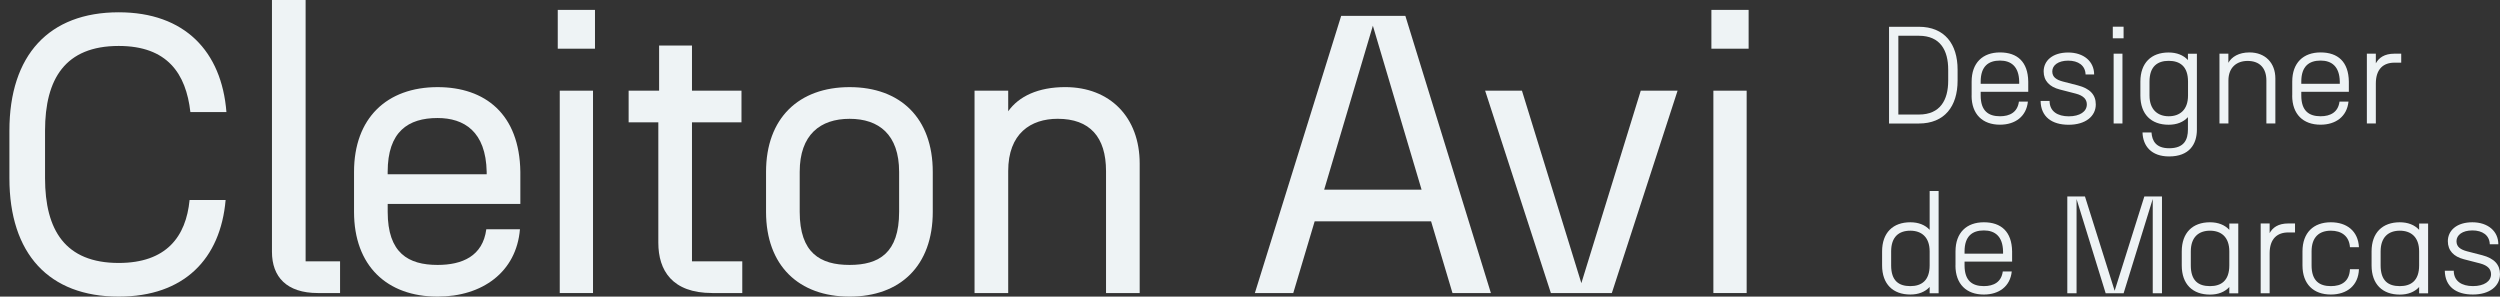
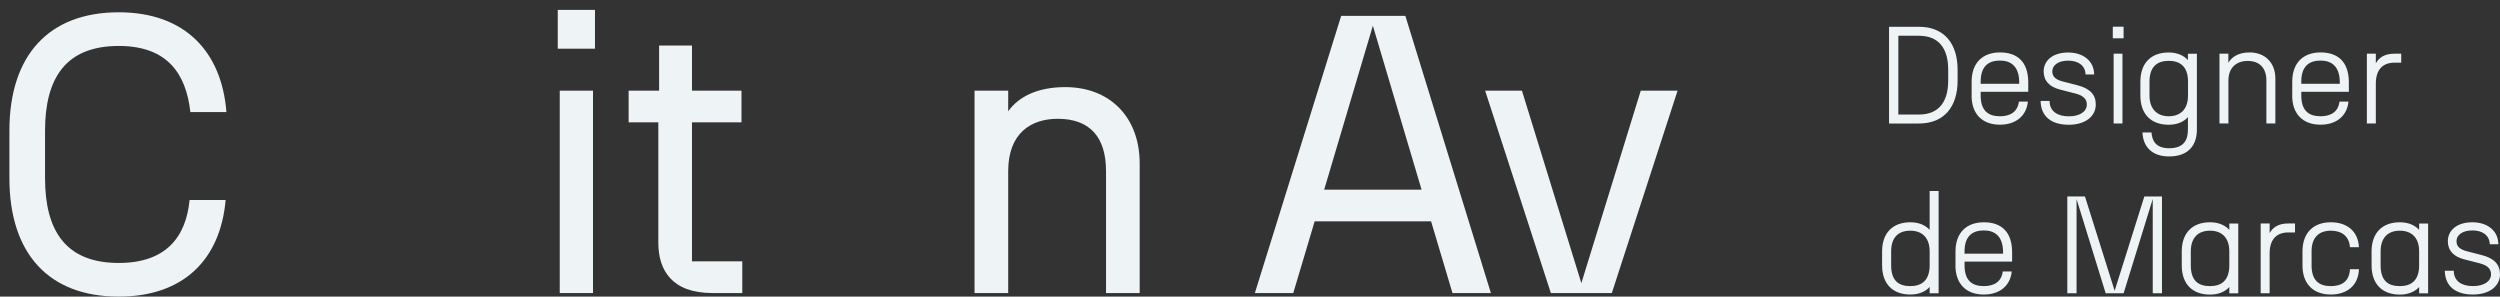
<svg xmlns="http://www.w3.org/2000/svg" width="236" height="28" viewBox="0 0 236 28" fill="none">
  <rect x="0" y="0" width="236" height="28" fill="#333333" stroke="none" />
  <g id="Logotipo com tagline">
    <g id="Group">
      <path id="Vector" d="M11.206 28C17.374 28 20.814 24.448 21.299 18.879H17.897C17.56 22.355 15.692 24.823 11.206 24.823C6.159 24.823 4.252 21.72 4.252 16.823V12.337C4.252 7.44 6.159 4.338 11.206 4.338C15.804 4.338 17.561 6.954 17.973 10.581H21.375C20.926 4.862 17.45 1.161 11.206 1.161C4.627 1.161 0.888 5.198 0.888 12.337V16.823C0.888 23.963 4.625 28 11.206 28Z" fill="#EEF3F5" />
-       <path id="Vector_2" d="M30.009 27.663H32.102V24.672H28.85V0H25.673V23.776C25.673 26.13 27.056 27.663 30.009 27.663Z" fill="#EEF3F5" />
-       <path id="Vector_3" d="M41.307 28C45.532 28 48.746 25.682 49.083 21.645H45.907C45.571 24.187 43.626 25.009 41.309 25.009C38.543 25.009 36.598 23.888 36.598 20V19.252H49.121V16.225C49.047 10.767 45.795 8.225 41.309 8.225C36.524 8.225 33.421 11.141 33.421 16.225V20C33.421 25.085 36.524 28 41.309 28H41.307ZM36.596 16.448V16.225C36.596 12.412 38.54 11.141 41.307 11.141C43.812 11.141 45.869 12.412 45.943 16.225V16.448H36.596Z" fill="#EEF3F5" />
      <path id="Vector_4" d="M52.84 27.663H55.98V8.56H52.84V27.663ZM52.652 4.597H56.166V0.934H52.652V4.597Z" fill="#EEF3F5" />
      <path id="Vector_5" d="M67.229 27.663H70.071V24.672H65.323V11.55H69.996V8.559H65.323V4.297H62.22V8.559H59.343V11.55H62.146V22.914C62.146 25.53 63.455 27.661 67.231 27.661L67.229 27.663Z" fill="#EEF3F5" />
-       <path id="Vector_6" d="M72.315 16.225V20C72.315 25.085 75.418 28 80.203 28C84.988 28 88.053 25.085 88.053 20V16.225C88.053 11.141 84.988 8.225 80.203 8.225C75.418 8.225 72.315 11.141 72.315 16.225ZM75.492 20V16.225C75.492 12.711 77.436 11.216 80.203 11.216C82.971 11.216 84.877 12.711 84.877 16.225V20C84.877 23.888 82.971 25.009 80.203 25.009C77.436 25.009 75.492 23.888 75.492 20Z" fill="#EEF3F5" />
      <path id="Vector_7" d="M91.997 27.663H95.174V16.149C95.174 12.597 97.305 11.214 99.847 11.214C102.876 11.214 104.409 12.934 104.409 16.149V27.663H107.586V15.438C107.586 11.065 104.782 8.223 100.558 8.223C98.015 8.223 96.184 9.083 95.174 10.504V8.56H91.997V27.663Z" fill="#EEF3F5" />
      <path id="Vector_8" d="M137.114 27.663H140.74L132.665 1.495H126.608L118.459 27.663H122.085L124.104 20.896H135.095L137.114 27.663ZM125.002 17.905L129.599 2.429L134.197 17.905H125.002Z" fill="#EEF3F5" />
      <path id="Vector_9" d="M146.4 27.663H152.157L158.363 8.561H154.887L149.28 26.73L143.672 8.561H140.196L146.402 27.663H146.4Z" fill="#EEF3F5" />
-       <path id="Vector_10" d="M161.743 27.663H164.884V8.56H161.743V27.663ZM161.556 4.597H165.07V0.934H161.556V4.597Z" fill="#EEF3F5" />
    </g>
    <g id="Group_2">
      <g id="Group_3">
        <path id="Vector_11" d="M178.325 2.528H181.141C183.57 2.528 184.797 4.155 184.797 6.572V7.616C184.797 10.032 183.57 11.659 181.141 11.659H178.325V2.528ZM183.91 7.616V6.572C183.91 4.748 183.156 3.376 181.148 3.376H179.204V10.812H181.148C183.156 10.812 183.91 9.44 183.91 7.616Z" fill="#EEF3F5" />
        <path id="Vector_12" d="M186.123 9.019V7.699C186.123 5.927 187.168 4.949 188.801 4.949C190.434 4.949 191.439 5.836 191.466 7.699V8.665H186.977V9.019C186.977 10.47 187.706 10.975 188.801 10.975C189.727 10.975 190.455 10.594 190.586 9.591H191.433C191.288 11.002 190.231 11.771 188.795 11.771C187.16 11.771 186.117 10.793 186.117 9.021H186.123V9.019ZM190.612 7.91V7.701C190.586 6.263 189.831 5.718 188.801 5.718C187.705 5.718 186.977 6.263 186.977 7.701V7.91H190.62H190.614H190.612Z" fill="#EEF3F5" />
        <path id="Vector_13" d="M192.647 9.531H193.48C193.48 10.521 194.249 10.981 195.292 10.981C196.334 10.981 196.997 10.535 196.997 9.858C196.997 9.398 196.709 9.038 195.967 8.841L194.438 8.447C193.472 8.198 192.921 7.626 192.921 6.741C192.921 5.736 193.754 4.957 195.232 4.957C196.709 4.957 197.687 5.804 197.687 7.031H196.879C196.852 6.171 196.177 5.725 195.238 5.725C194.299 5.725 193.735 6.158 193.735 6.743C193.735 7.294 194.142 7.537 194.726 7.694L196.15 8.061C197.312 8.363 197.843 8.96 197.843 9.86C197.843 10.969 196.878 11.777 195.284 11.777C193.69 11.777 192.658 11.022 192.633 9.532H192.645L192.647 9.531Z" fill="#EEF3F5" />
        <path id="Vector_14" d="M199.448 2.52H200.466V3.616H199.448V2.52ZM199.527 5.067H200.36V11.657H199.527V5.067Z" fill="#EEF3F5" />
        <path id="Vector_15" d="M202.269 12.504H203.102C203.154 13.298 203.523 13.994 204.769 13.994C206.193 13.994 206.541 13.174 206.541 12.222V11.06C206.108 11.533 205.484 11.775 204.717 11.775C203.082 11.775 202.052 10.797 202.052 9.025V7.705C202.052 5.933 203.082 4.955 204.717 4.955C205.485 4.955 206.115 5.204 206.541 5.67V5.073H207.387V12.233C207.387 13.618 206.671 14.768 204.761 14.768C203.094 14.768 202.293 13.79 202.253 12.509L202.266 12.503L202.269 12.504ZM204.725 10.975C205.767 10.975 206.549 10.378 206.549 9.019V7.699C206.549 6.248 205.767 5.743 204.725 5.743C203.682 5.743 202.913 6.255 202.913 7.699V9.019C202.913 10.378 203.721 10.975 204.725 10.975Z" fill="#EEF3F5" />
        <path id="Vector_16" d="M209.51 5.067H210.357V5.927C210.672 5.37 211.335 4.949 212.353 4.949C213.843 4.949 214.794 5.94 214.794 7.405V11.657H213.947V7.602C213.947 6.439 213.323 5.751 212.175 5.751C211.145 5.751 210.363 6.362 210.363 7.602V11.657H209.518V5.067H209.511H209.51Z" fill="#EEF3F5" />
        <path id="Vector_17" d="M216.388 9.019V7.699C216.388 5.927 217.431 4.949 219.066 4.949C220.701 4.949 221.704 5.836 221.731 7.699V8.665H217.242V9.019C217.242 10.47 217.971 10.975 219.066 10.975C219.992 10.975 220.72 10.594 220.85 9.591H221.698C221.553 11.002 220.496 11.771 219.059 11.771C217.425 11.771 216.382 10.793 216.382 9.021H216.388V9.019ZM220.877 7.91V7.701C220.85 6.263 220.096 5.718 219.066 5.718C217.97 5.718 217.242 6.263 217.242 7.701V7.91H220.885H220.879H220.877Z" fill="#EEF3F5" />
        <path id="Vector_18" d="M223.432 5.067H224.279V5.979C224.555 5.467 225.073 5.067 226.038 5.067H226.675V5.915H226.038C225.008 5.915 224.279 6.499 224.279 7.884V11.658H223.432V5.067Z" fill="#EEF3F5" />
      </g>
      <g id="Group_4">
        <path id="Vector_19" d="M177.67 25.053V23.733C177.67 21.961 178.7 20.983 180.335 20.983C181.104 20.983 181.734 21.232 182.159 21.698V18.03H183.006V27.685H182.159V27.088C181.726 27.561 181.102 27.803 180.335 27.803C178.7 27.803 177.67 26.825 177.67 25.053ZM180.335 27.009C181.379 27.009 182.159 26.497 182.159 25.053V23.733C182.159 22.374 181.378 21.777 180.335 21.777C179.239 21.777 178.524 22.374 178.524 23.733V25.053C178.524 26.504 179.239 27.009 180.335 27.009Z" fill="#EEF3F5" />
        <path id="Vector_20" d="M184.6 25.053V23.733C184.6 21.961 185.644 20.983 187.278 20.983C188.911 20.983 189.916 21.87 189.943 23.733V24.698H185.454V25.053C185.454 26.503 186.183 27.009 187.278 27.009C188.204 27.009 188.931 26.628 189.062 25.625H189.91C189.765 27.036 188.708 27.805 187.271 27.805C185.636 27.805 184.594 26.826 184.594 25.055H184.6V25.053ZM189.089 23.944V23.735C189.062 22.297 188.308 21.753 187.278 21.753C186.181 21.753 185.454 22.298 185.454 23.735V23.944H189.097H189.091H189.089Z" fill="#EEF3F5" />
      </g>
      <g id="Group_5">
        <path id="Vector_21" d="M196.027 18.785V27.685H195.154V18.548H196.821L199.623 27.449L202.425 18.548H204.091V27.685H203.219V18.785L200.469 27.685H198.775L196.025 18.785H196.027Z" fill="#EEF3F5" />
        <path id="Vector_22" d="M205.958 25.053V23.733C205.958 21.962 206.988 20.983 208.623 20.983C209.392 20.983 210.022 21.232 210.447 21.698V21.102H211.293V27.692H210.447V27.095C210.014 27.567 209.39 27.81 208.623 27.81C206.988 27.81 205.958 26.832 205.958 25.06V25.053ZM208.623 27.01C209.68 27.01 210.447 26.498 210.447 25.053V23.733C210.447 22.374 209.678 21.777 208.623 21.777C207.568 21.777 206.812 22.374 206.812 23.733V25.053C206.812 26.504 207.527 27.01 208.623 27.01Z" fill="#EEF3F5" />
        <path id="Vector_23" d="M213.408 21.095H214.254V22.007C214.53 21.495 215.048 21.095 216.013 21.095H216.65V21.943H216.013C214.983 21.943 214.254 22.527 214.254 23.911V27.685H213.408V21.095Z" fill="#EEF3F5" />
        <path id="Vector_24" d="M217.354 25.053V23.733C217.354 21.962 218.398 20.983 220.031 20.983C221.534 20.983 222.605 21.804 222.684 23.333H221.836C221.757 22.264 221.016 21.777 220.037 21.777C218.941 21.777 218.213 22.374 218.213 23.733V25.053C218.213 26.504 218.943 27.01 220.037 27.01C221.028 27.01 221.784 26.576 221.836 25.414H222.684C222.632 26.956 221.548 27.803 220.031 27.803C218.396 27.803 217.354 26.825 217.354 25.053Z" fill="#EEF3F5" />
        <path id="Vector_25" d="M223.877 25.053V23.733C223.877 21.962 224.907 20.983 226.542 20.983C227.311 20.983 227.941 21.232 228.366 21.698V21.102H229.213V27.692H228.366V27.095C227.933 27.567 227.309 27.81 226.542 27.81C224.907 27.81 223.877 26.832 223.877 25.06V25.053ZM226.542 27.01C227.599 27.01 228.366 26.498 228.366 25.053V23.733C228.366 22.374 227.597 21.777 226.542 21.777C225.487 21.777 224.731 22.374 224.731 23.733V25.053C224.731 26.504 225.446 27.01 226.542 27.01Z" fill="#EEF3F5" />
        <path id="Vector_26" d="M230.802 25.557H231.635C231.635 26.548 232.404 27.008 233.446 27.008C234.489 27.008 235.154 26.562 235.154 25.885C235.154 25.425 234.864 25.064 234.122 24.867L232.594 24.474C231.629 24.225 231.077 23.653 231.077 22.768C231.077 21.763 231.911 20.983 233.388 20.983C234.865 20.983 235.843 21.831 235.843 23.058H235.035C235.009 22.198 234.333 21.752 233.394 21.752C232.455 21.752 231.892 22.185 231.892 22.77C231.892 23.321 232.298 23.563 232.882 23.721L234.306 24.088C235.467 24.39 235.999 24.987 235.999 25.887C235.999 26.995 235.035 27.803 233.44 27.803C231.844 27.803 230.814 27.049 230.789 25.559H230.802V25.557Z" fill="#EEF3F5" />
      </g>
    </g>
  </g>
</svg>